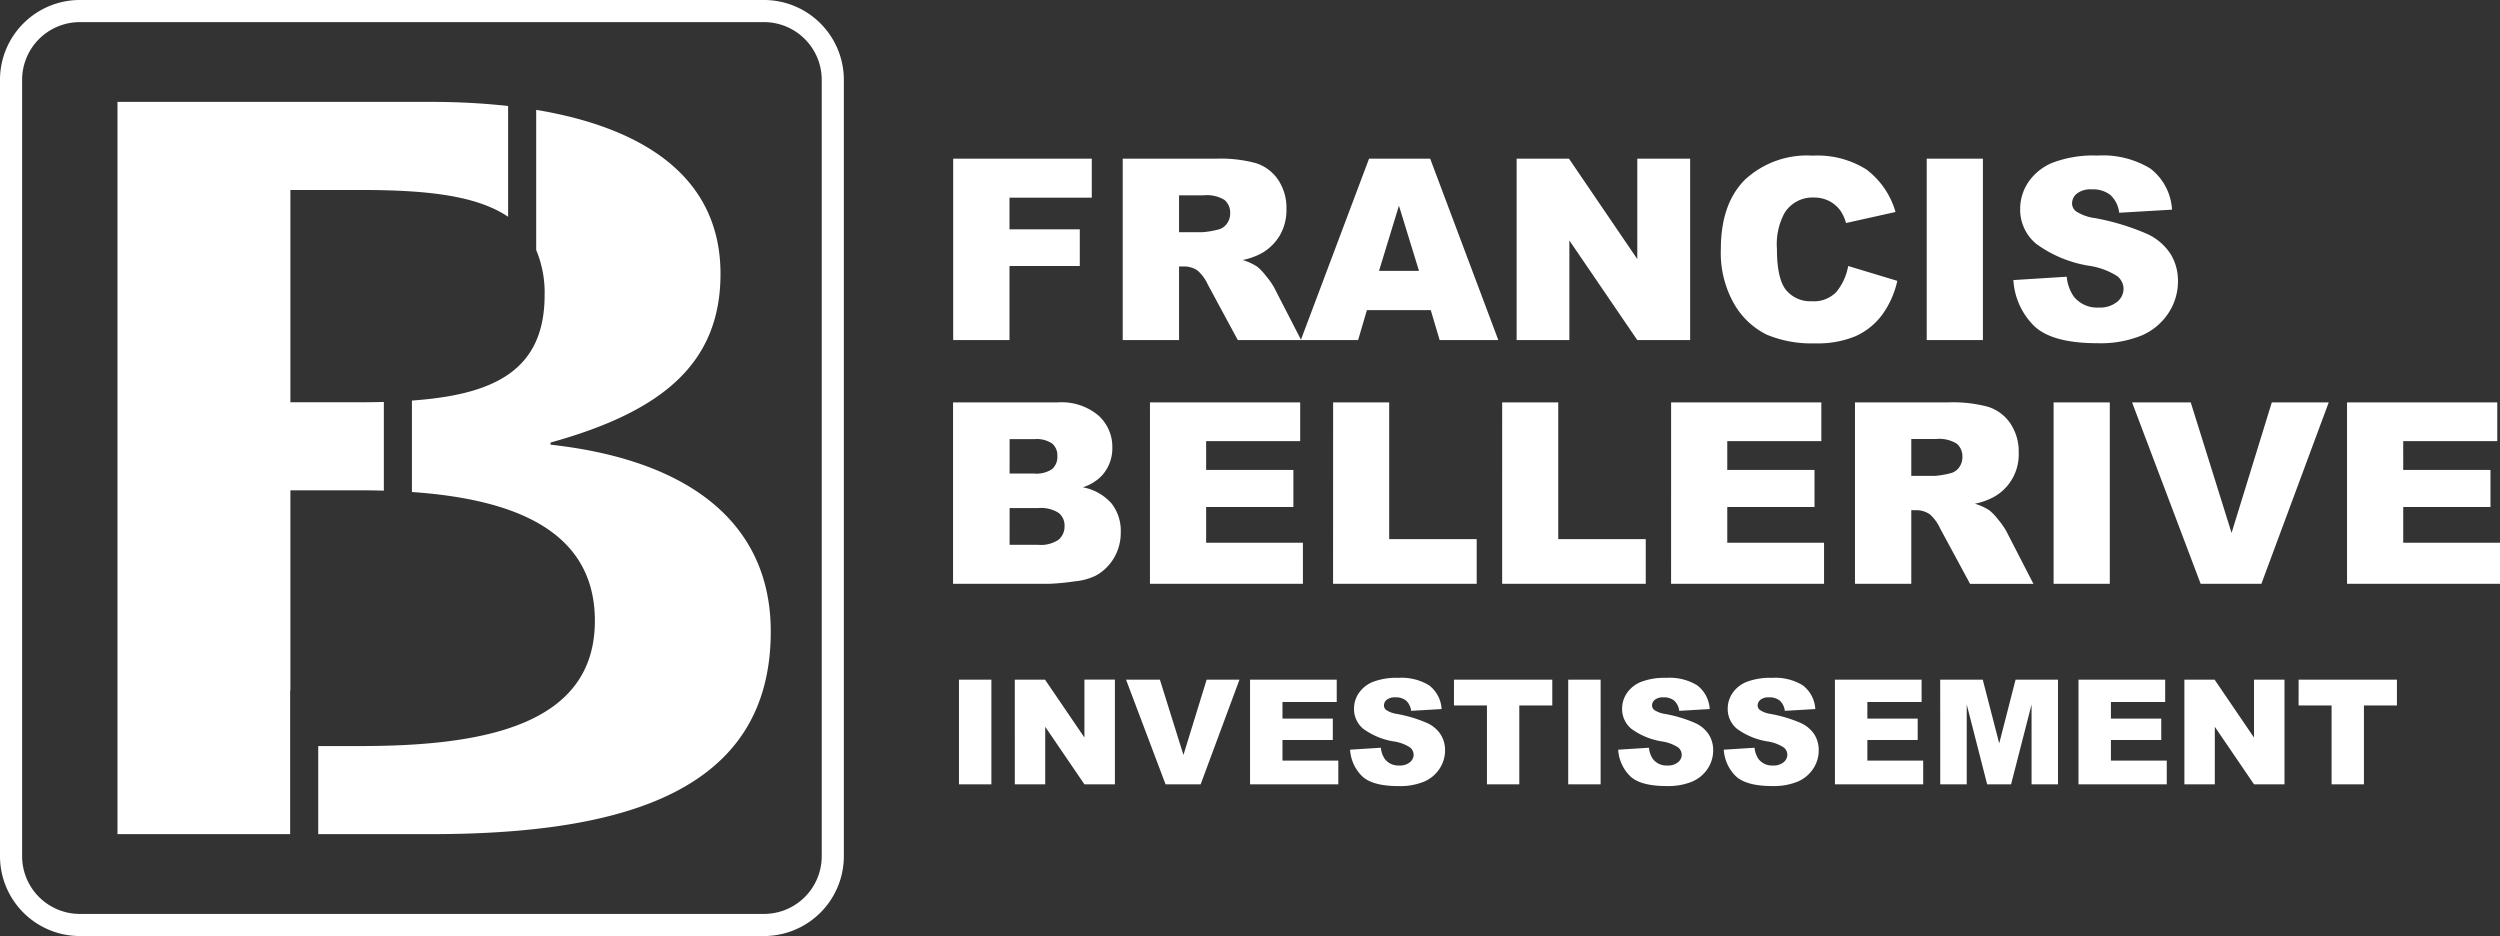
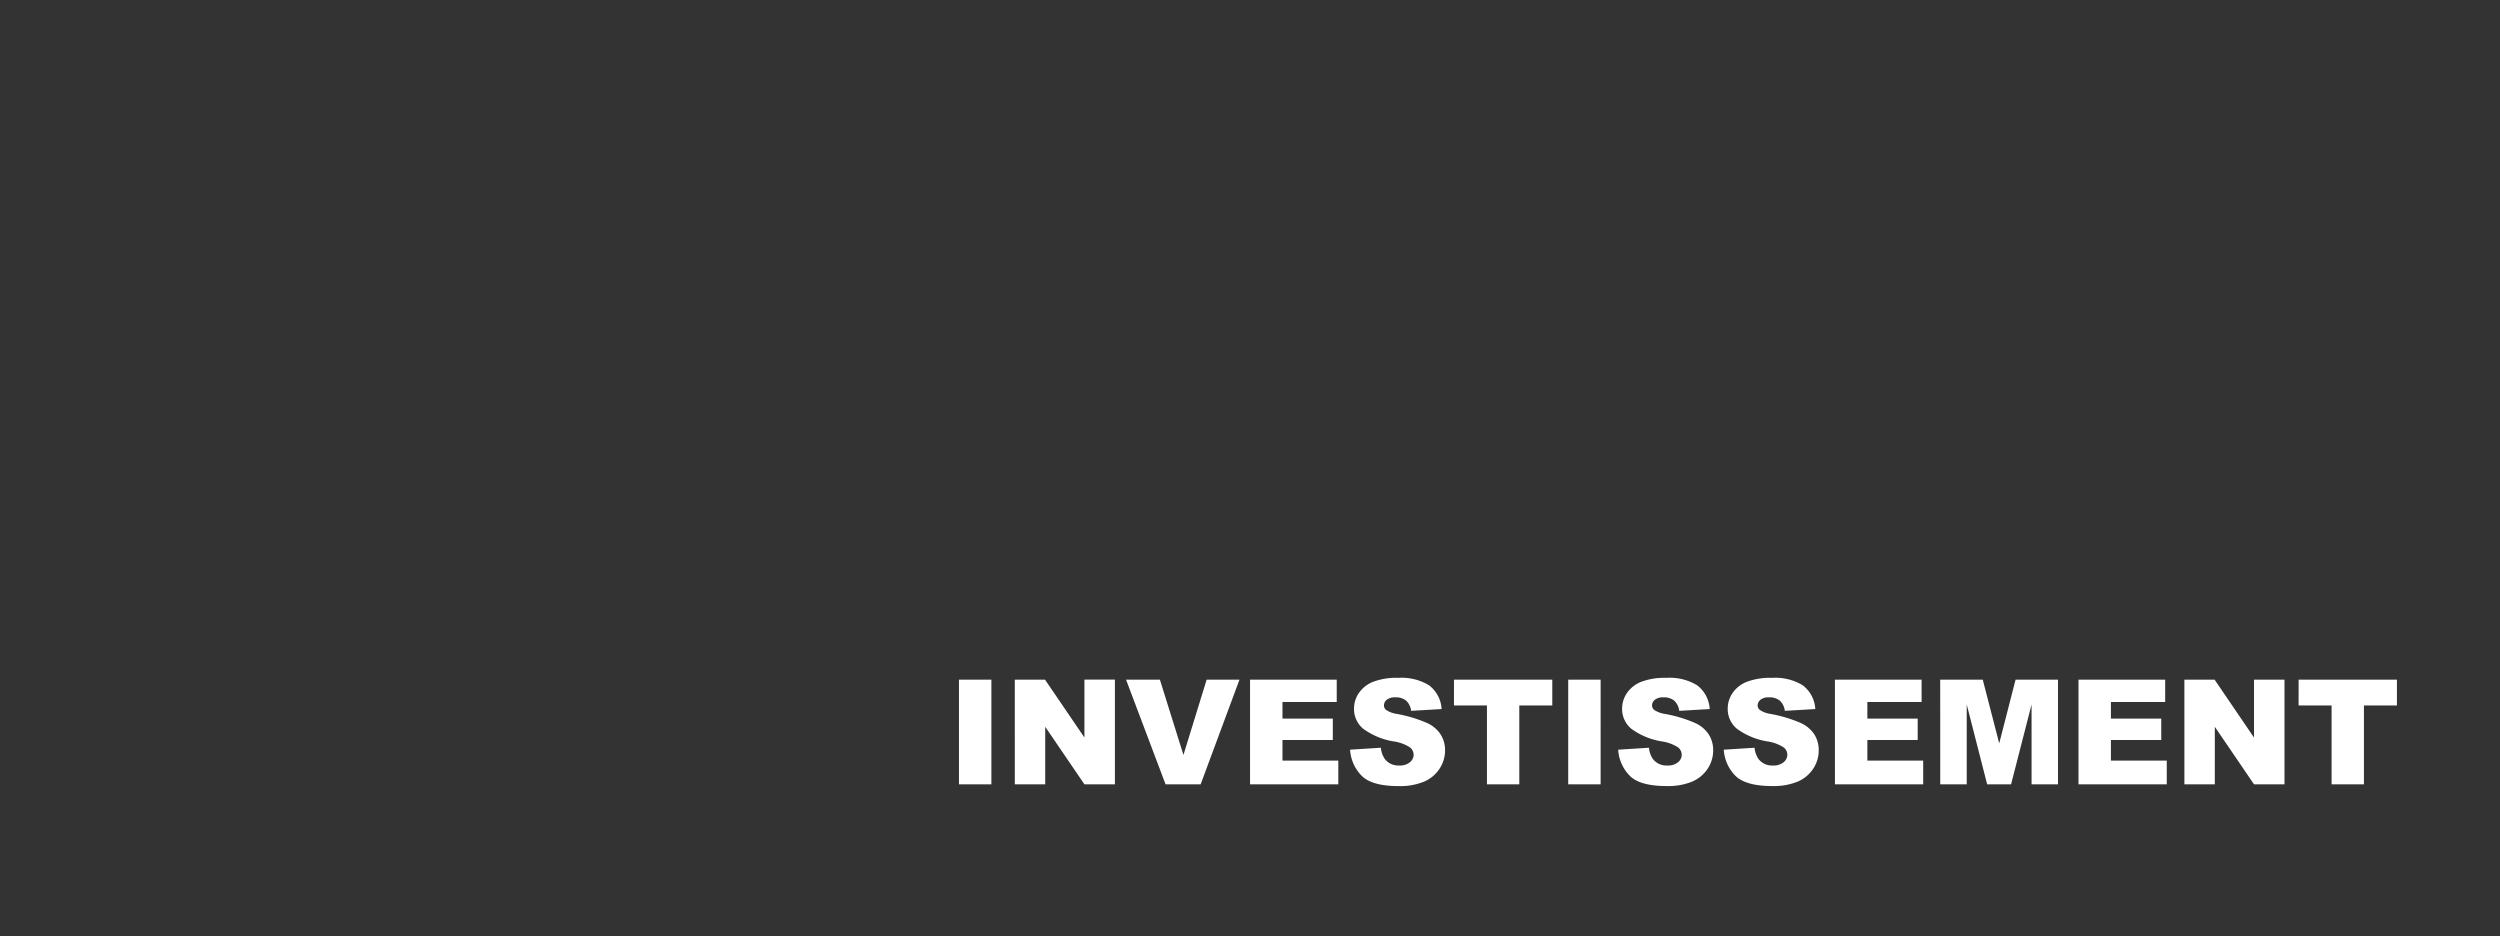
<svg xmlns="http://www.w3.org/2000/svg" width="256.461" height="96.023" viewBox="0 0 256.461 96.023">
  <rect x="0" y="0" width="256.461" height="96.023" fill="#333333" stroke="none" />
  <g transform="translate(0)">
    <g transform="translate(0 0)">
-       <path d="M-341.442-63.152h-70.191a8.2,8.2,0,0,1-8.188-8.187v-79.649a8.2,8.2,0,0,1,8.188-8.188h70.191a8.2,8.2,0,0,1,8.188,8.188v79.649A8.2,8.2,0,0,1-341.442-63.152Zm-70.191-93.754a5.926,5.926,0,0,0-5.919,5.919v79.649a5.926,5.926,0,0,0,5.919,5.918h70.191a5.926,5.926,0,0,0,5.919-5.918v-79.649a5.926,5.926,0,0,0-5.919-5.919Z" transform="translate(419.82 159.175)" fill="#fff" />
      <g transform="translate(12.052 10.453)">
-         <path d="M-366.1-114.511v-.217c11.37-3.158,17.435-8.055,17.435-17.31,0-9.984-7.975-15-18.908-16.819v14.372a11.333,11.333,0,0,1,.866,4.625c0,7.8-5.277,10.23-13.613,10.824v9.383c10.5.73,18.768,3.962,18.768,13.215,0,10.777-11.523,12.846-24.107,12.846h-4.273v9.035h11.551c20.014,0,34.872-4.463,34.872-20.793C-343.512-106.128-351.4-112.878-366.1-114.511Z" transform="translate(410.525 149.674)" fill="#fff" />
-         <path d="M-391.073-89.249h.025V-109.76h7.126q1.242,0,2.461.035v-9.1c-.8.021-1.617.033-2.461.033h-7.126V-140.57h7.126c6.539,0,11.878.495,15.208,2.749v-11.365a71.547,71.547,0,0,0-7.93-.419h-32.142v75.117h17.713Z" transform="translate(408.786 149.605)" fill="#fff" />
-       </g>
+         </g>
    </g>
    <g transform="translate(95.852 5.888)">
-       <path d="M1.93-18.611H16.148v4H7.706v3.25h7.211V-7.6H7.706V0H1.93ZM19.322,0V-18.611h9.585a13.924,13.924,0,0,1,4.075.457,4.339,4.339,0,0,1,2.272,1.695,5.139,5.139,0,0,1,.863,3.015,5.182,5.182,0,0,1-.66,2.672A5.162,5.162,0,0,1,33.643-8.95a6.953,6.953,0,0,1-2.019.736,5.73,5.73,0,0,1,1.5.686,5.8,5.8,0,0,1,.92.978A7.3,7.3,0,0,1,34.849-5.4L37.629,0h-6.5L28.057-5.687a4.335,4.335,0,0,0-1.041-1.435,2.413,2.413,0,0,0-1.409-.432H25.1V0ZM25.1-11.07h2.425a8.665,8.665,0,0,0,1.523-.254,1.52,1.52,0,0,0,.933-.584,1.72,1.72,0,0,0,.362-1.079,1.71,1.71,0,0,0-.571-1.384,3.456,3.456,0,0,0-2.146-.482H25.1Zm25.822,8H44.37L43.469,0H37.591l7-18.611h6.271L57.853,0H51.835ZM49.715-7.1l-2.057-6.69L45.614-7.1ZM59.731-18.611H65.1l7.008,10.3v-10.3H77.53V0H72.109L65.14-10.22V0H59.731ZM93.742-7.6l5.04,1.523a9.293,9.293,0,0,1-1.6,3.542,6.942,6.942,0,0,1-2.71,2.146,10.138,10.138,0,0,1-4.12.724A11.954,11.954,0,0,1,85.4-.552a7.86,7.86,0,0,1-3.32-3.1,10.526,10.526,0,0,1-1.4-5.687q0-4.621,2.457-7.1a9.344,9.344,0,0,1,6.951-2.482,9.438,9.438,0,0,1,5.529,1.422A8.353,8.353,0,0,1,98.6-13.14l-5.078,1.13a4.35,4.35,0,0,0-.559-1.244,3.309,3.309,0,0,0-1.181-1.016,3.392,3.392,0,0,0-1.562-.355,3.376,3.376,0,0,0-3,1.574,6.693,6.693,0,0,0-.787,3.669q0,3.1.939,4.247a3.22,3.22,0,0,0,2.641,1.149,3.206,3.206,0,0,0,2.495-.927A5.732,5.732,0,0,0,93.742-7.6ZM101.8-18.611h5.764V0H101.8ZM110.69-6.157l5.472-.343a4.174,4.174,0,0,0,.724,2.031,3.041,3.041,0,0,0,2.539,1.13,2.811,2.811,0,0,0,1.9-.578,1.731,1.731,0,0,0,.667-1.339,1.708,1.708,0,0,0-.635-1.295,7.351,7.351,0,0,0-2.945-1.079,12.52,12.52,0,0,1-5.4-2.26,4.545,4.545,0,0,1-1.625-3.593,4.88,4.88,0,0,1,.832-2.71,5.516,5.516,0,0,1,2.5-2.006,11.677,11.677,0,0,1,4.577-.73,9.36,9.36,0,0,1,5.44,1.327,5.728,5.728,0,0,1,2.228,4.221l-5.421.317a2.914,2.914,0,0,0-.908-1.828,2.915,2.915,0,0,0-1.911-.571,2.306,2.306,0,0,0-1.511.425A1.3,1.3,0,0,0,116.708-14a1.036,1.036,0,0,0,.419.8,4.713,4.713,0,0,0,1.93.686,24.141,24.141,0,0,1,5.4,1.644,5.678,5.678,0,0,1,2.374,2.063,5.23,5.23,0,0,1,.743,2.755,5.9,5.9,0,0,1-.99,3.3,6.2,6.2,0,0,1-2.768,2.292,11.182,11.182,0,0,1-4.481.781q-4.748,0-6.576-1.828A7.21,7.21,0,0,1,110.69-6.157ZM1.917,6.389H12.683a5.868,5.868,0,0,1,4.132,1.333,4.316,4.316,0,0,1,1.441,3.3,4.165,4.165,0,0,1-1.028,2.831A4.58,4.58,0,0,1,15.222,15.1a5.209,5.209,0,0,1,2.952,1.657,4.555,4.555,0,0,1,.946,2.952,5.075,5.075,0,0,1-.673,2.6,4.955,4.955,0,0,1-1.841,1.828,6.076,6.076,0,0,1-2.184.609A25.189,25.189,0,0,1,11.845,25H1.917Zm5.8,7.3h2.5a2.873,2.873,0,0,0,1.873-.463,1.689,1.689,0,0,0,.527-1.339,1.592,1.592,0,0,0-.527-1.27,2.828,2.828,0,0,0-1.834-.457H7.719Zm0,7.313h2.933a3.225,3.225,0,0,0,2.095-.527,1.776,1.776,0,0,0,.609-1.416,1.64,1.64,0,0,0-.6-1.327,3.37,3.37,0,0,0-2.114-.5H7.719Zm14.4-14.612H37.527v3.974H27.879V13.32h8.95v3.8h-8.95v3.669h9.928V25H22.115Zm18.789,0h5.751V20.417h8.976V25H40.9Zm17.342,0H64V20.417h8.976V25H58.246Zm17.329,0H90.987v3.974H81.339V13.32h8.95v3.8h-8.95v3.669h9.928V25H75.575ZM94.44,25V6.389h9.585a13.924,13.924,0,0,1,4.075.457,4.339,4.339,0,0,1,2.272,1.695,5.139,5.139,0,0,1,.863,3.015,4.978,4.978,0,0,1-2.476,4.494,6.953,6.953,0,0,1-2.019.736,5.73,5.73,0,0,1,1.5.686,5.8,5.8,0,0,1,.92.978,7.3,7.3,0,0,1,.806,1.155l2.78,5.4h-6.5l-3.072-5.687a4.335,4.335,0,0,0-1.041-1.435,2.413,2.413,0,0,0-1.409-.432h-.508V25Zm5.776-11.07h2.425a8.665,8.665,0,0,0,1.523-.254,1.52,1.52,0,0,0,.933-.584,1.72,1.72,0,0,0,.362-1.079,1.71,1.71,0,0,0-.571-1.384,3.456,3.456,0,0,0-2.146-.482h-2.526Zm14.6-7.541h5.764V25h-5.764Zm8.049,0h6.018l4.189,13.394L137.2,6.389h5.84L136.132,25H129.9Zm22.052,0h15.412v3.974h-9.648V13.32h8.95v3.8h-8.95v3.669h9.928V25H144.917Z" transform="translate(0 29)" fill="#fff" />
      <path d="M1.23-10.737H4.556V0H1.23Zm5.728,0h3.1L14.1-4.8v-5.94h3.127V0H14.1L10.078-5.9V0H6.958Zm11.411,0h3.472L24.258-3.01l2.38-7.727h3.369L26.023,0h-3.6Zm12.722,0h8.892v2.292H34.417v1.707H39.58v2.19H34.417v2.117h5.728V0H31.091ZM41.353-3.552l3.157-.2a2.408,2.408,0,0,0,.417,1.172,1.754,1.754,0,0,0,1.465.652,1.622,1.622,0,0,0,1.095-.333,1,1,0,0,0,.385-.773.986.986,0,0,0-.366-.747,4.241,4.241,0,0,0-1.7-.623,7.223,7.223,0,0,1-3.113-1.3,2.622,2.622,0,0,1-.937-2.073,2.815,2.815,0,0,1,.48-1.564A3.182,3.182,0,0,1,43.678-10.5a6.737,6.737,0,0,1,2.64-.421,5.4,5.4,0,0,1,3.138.765A3.3,3.3,0,0,1,50.742-7.72l-3.127.183a1.681,1.681,0,0,0-.524-1.055,1.682,1.682,0,0,0-1.1-.33,1.33,1.33,0,0,0-.872.245.752.752,0,0,0-.293.6.6.6,0,0,0,.242.461,2.719,2.719,0,0,0,1.113.4,13.927,13.927,0,0,1,3.116.948,3.276,3.276,0,0,1,1.37,1.19,3.018,3.018,0,0,1,.428,1.589,3.4,3.4,0,0,1-.571,1.9,3.575,3.575,0,0,1-1.6,1.322,6.451,6.451,0,0,1-2.585.45Q43.6.183,42.546-.872A4.16,4.16,0,0,1,41.353-3.552Zm10.657-7.185H62.095v2.651H58.711V0H55.393V-8.086H52.009Zm11.719,0h3.325V0H63.728Zm5.127,7.185,3.157-.2a2.408,2.408,0,0,0,.417,1.172,1.754,1.754,0,0,0,1.465.652,1.622,1.622,0,0,0,1.095-.333,1,1,0,0,0,.385-.773.986.986,0,0,0-.366-.747,4.241,4.241,0,0,0-1.7-.623,7.223,7.223,0,0,1-3.113-1.3,2.622,2.622,0,0,1-.937-2.073,2.815,2.815,0,0,1,.48-1.564A3.182,3.182,0,0,1,71.18-10.5a6.737,6.737,0,0,1,2.64-.421,5.4,5.4,0,0,1,3.138.765A3.3,3.3,0,0,1,78.245-7.72l-3.127.183a1.681,1.681,0,0,0-.524-1.055,1.682,1.682,0,0,0-1.1-.33,1.33,1.33,0,0,0-.872.245.752.752,0,0,0-.293.6.6.6,0,0,0,.242.461,2.719,2.719,0,0,0,1.113.4,13.927,13.927,0,0,1,3.116.948,3.276,3.276,0,0,1,1.37,1.19A3.018,3.018,0,0,1,78.6-3.494a3.4,3.4,0,0,1-.571,1.9,3.575,3.575,0,0,1-1.6,1.322,6.451,6.451,0,0,1-2.585.45Q71.1.183,70.049-.872A4.16,4.16,0,0,1,68.855-3.552Zm10.833,0,3.157-.2a2.408,2.408,0,0,0,.417,1.172,1.754,1.754,0,0,0,1.465.652,1.622,1.622,0,0,0,1.095-.333,1,1,0,0,0,.385-.773.986.986,0,0,0-.366-.747,4.241,4.241,0,0,0-1.7-.623,7.223,7.223,0,0,1-3.113-1.3,2.622,2.622,0,0,1-.937-2.073,2.815,2.815,0,0,1,.48-1.564A3.182,3.182,0,0,1,82.013-10.5a6.737,6.737,0,0,1,2.64-.421,5.4,5.4,0,0,1,3.138.765A3.3,3.3,0,0,1,89.077-7.72l-3.127.183a1.681,1.681,0,0,0-.524-1.055,1.682,1.682,0,0,0-1.1-.33,1.33,1.33,0,0,0-.872.245.752.752,0,0,0-.293.6.6.6,0,0,0,.242.461,2.719,2.719,0,0,0,1.113.4,13.927,13.927,0,0,1,3.116.948A3.276,3.276,0,0,1,89-5.083a3.018,3.018,0,0,1,.428,1.589,3.4,3.4,0,0,1-.571,1.9,3.575,3.575,0,0,1-1.6,1.322,6.451,6.451,0,0,1-2.585.45q-2.739,0-3.794-1.055A4.16,4.16,0,0,1,79.688-3.552Zm11.4-7.185h8.892v2.292H94.417v1.707H99.58v2.19H94.417v2.117h5.728V0H91.091Zm10.8,0h4.365L107.944-4.2l1.677-6.533h4.351V0h-2.71V-8.188L109.16,0h-2.454l-2.095-8.188V0h-2.717Zm14.187,0h8.892v2.292h-5.566v1.707h5.164v2.19h-5.164v2.117h5.728V0h-9.053Zm10.862,0h3.1l4.043,5.94v-5.94h3.127V0h-3.127l-4.021-5.9V0h-3.12Zm11.719,0h10.085v2.651h-3.384V0h-3.318V-8.086h-3.384Z" transform="translate(1.293 74.57)" fill="#fff" />
    </g>
  </g>
</svg>